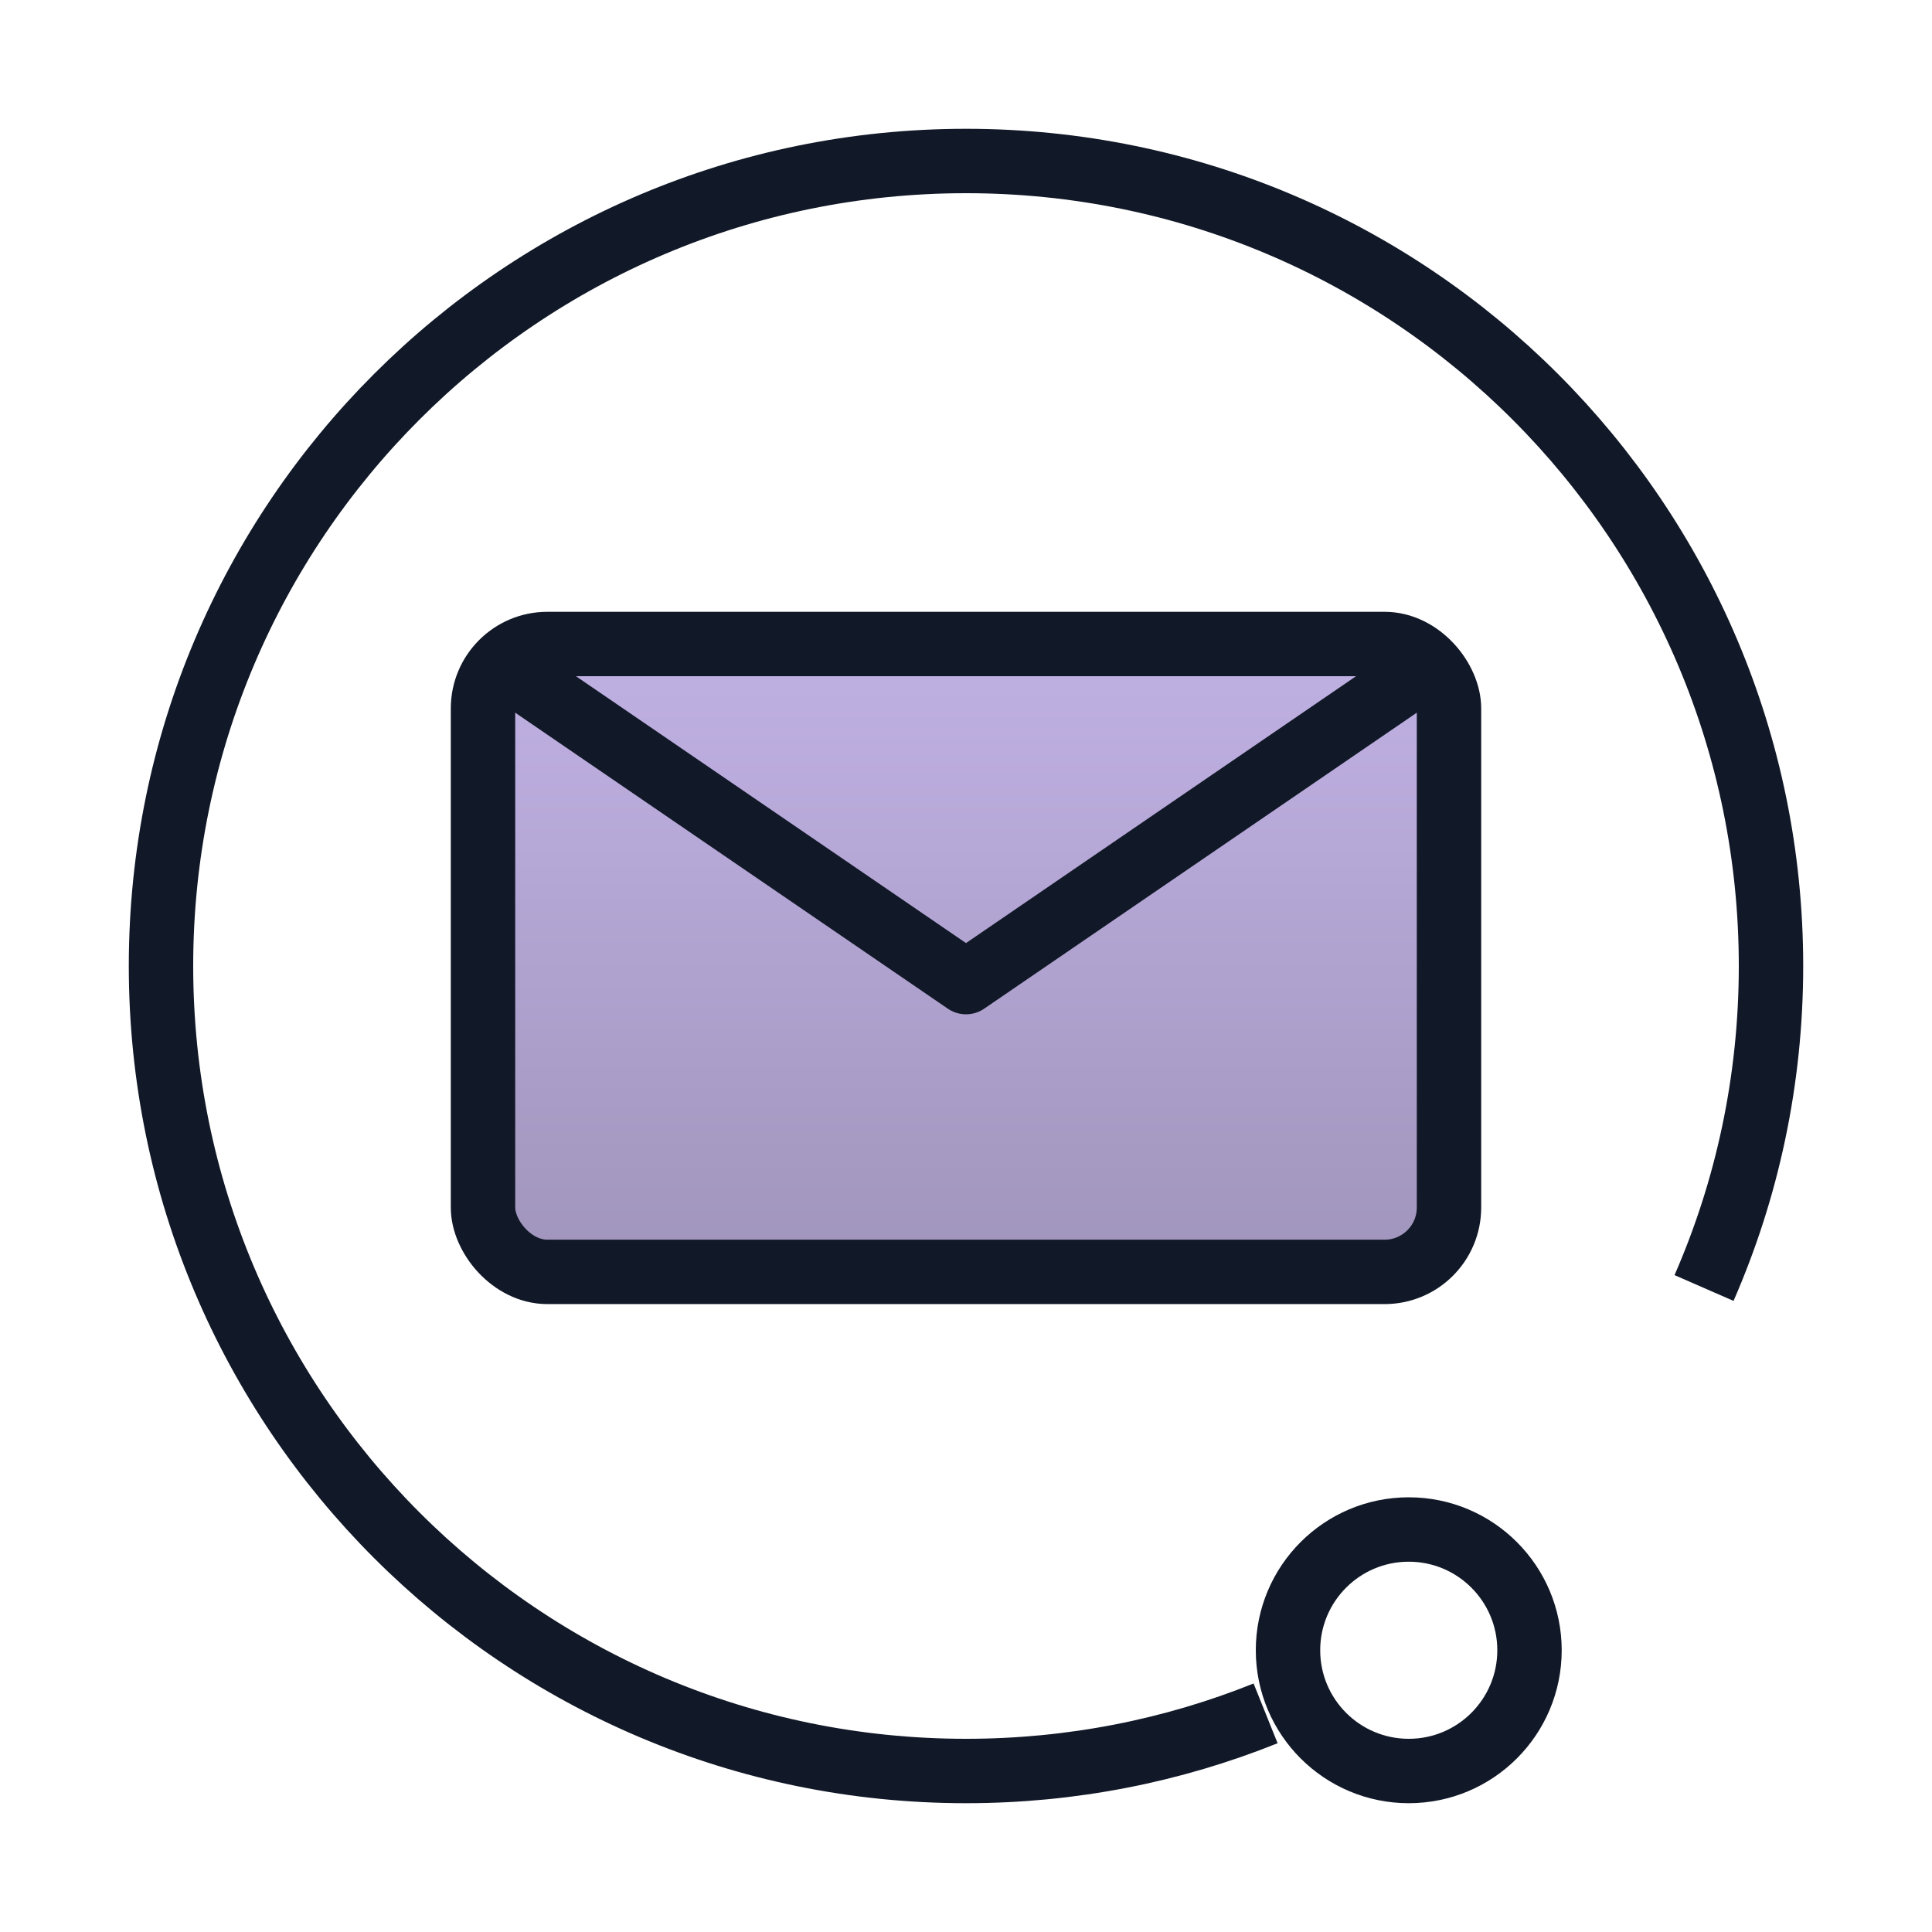
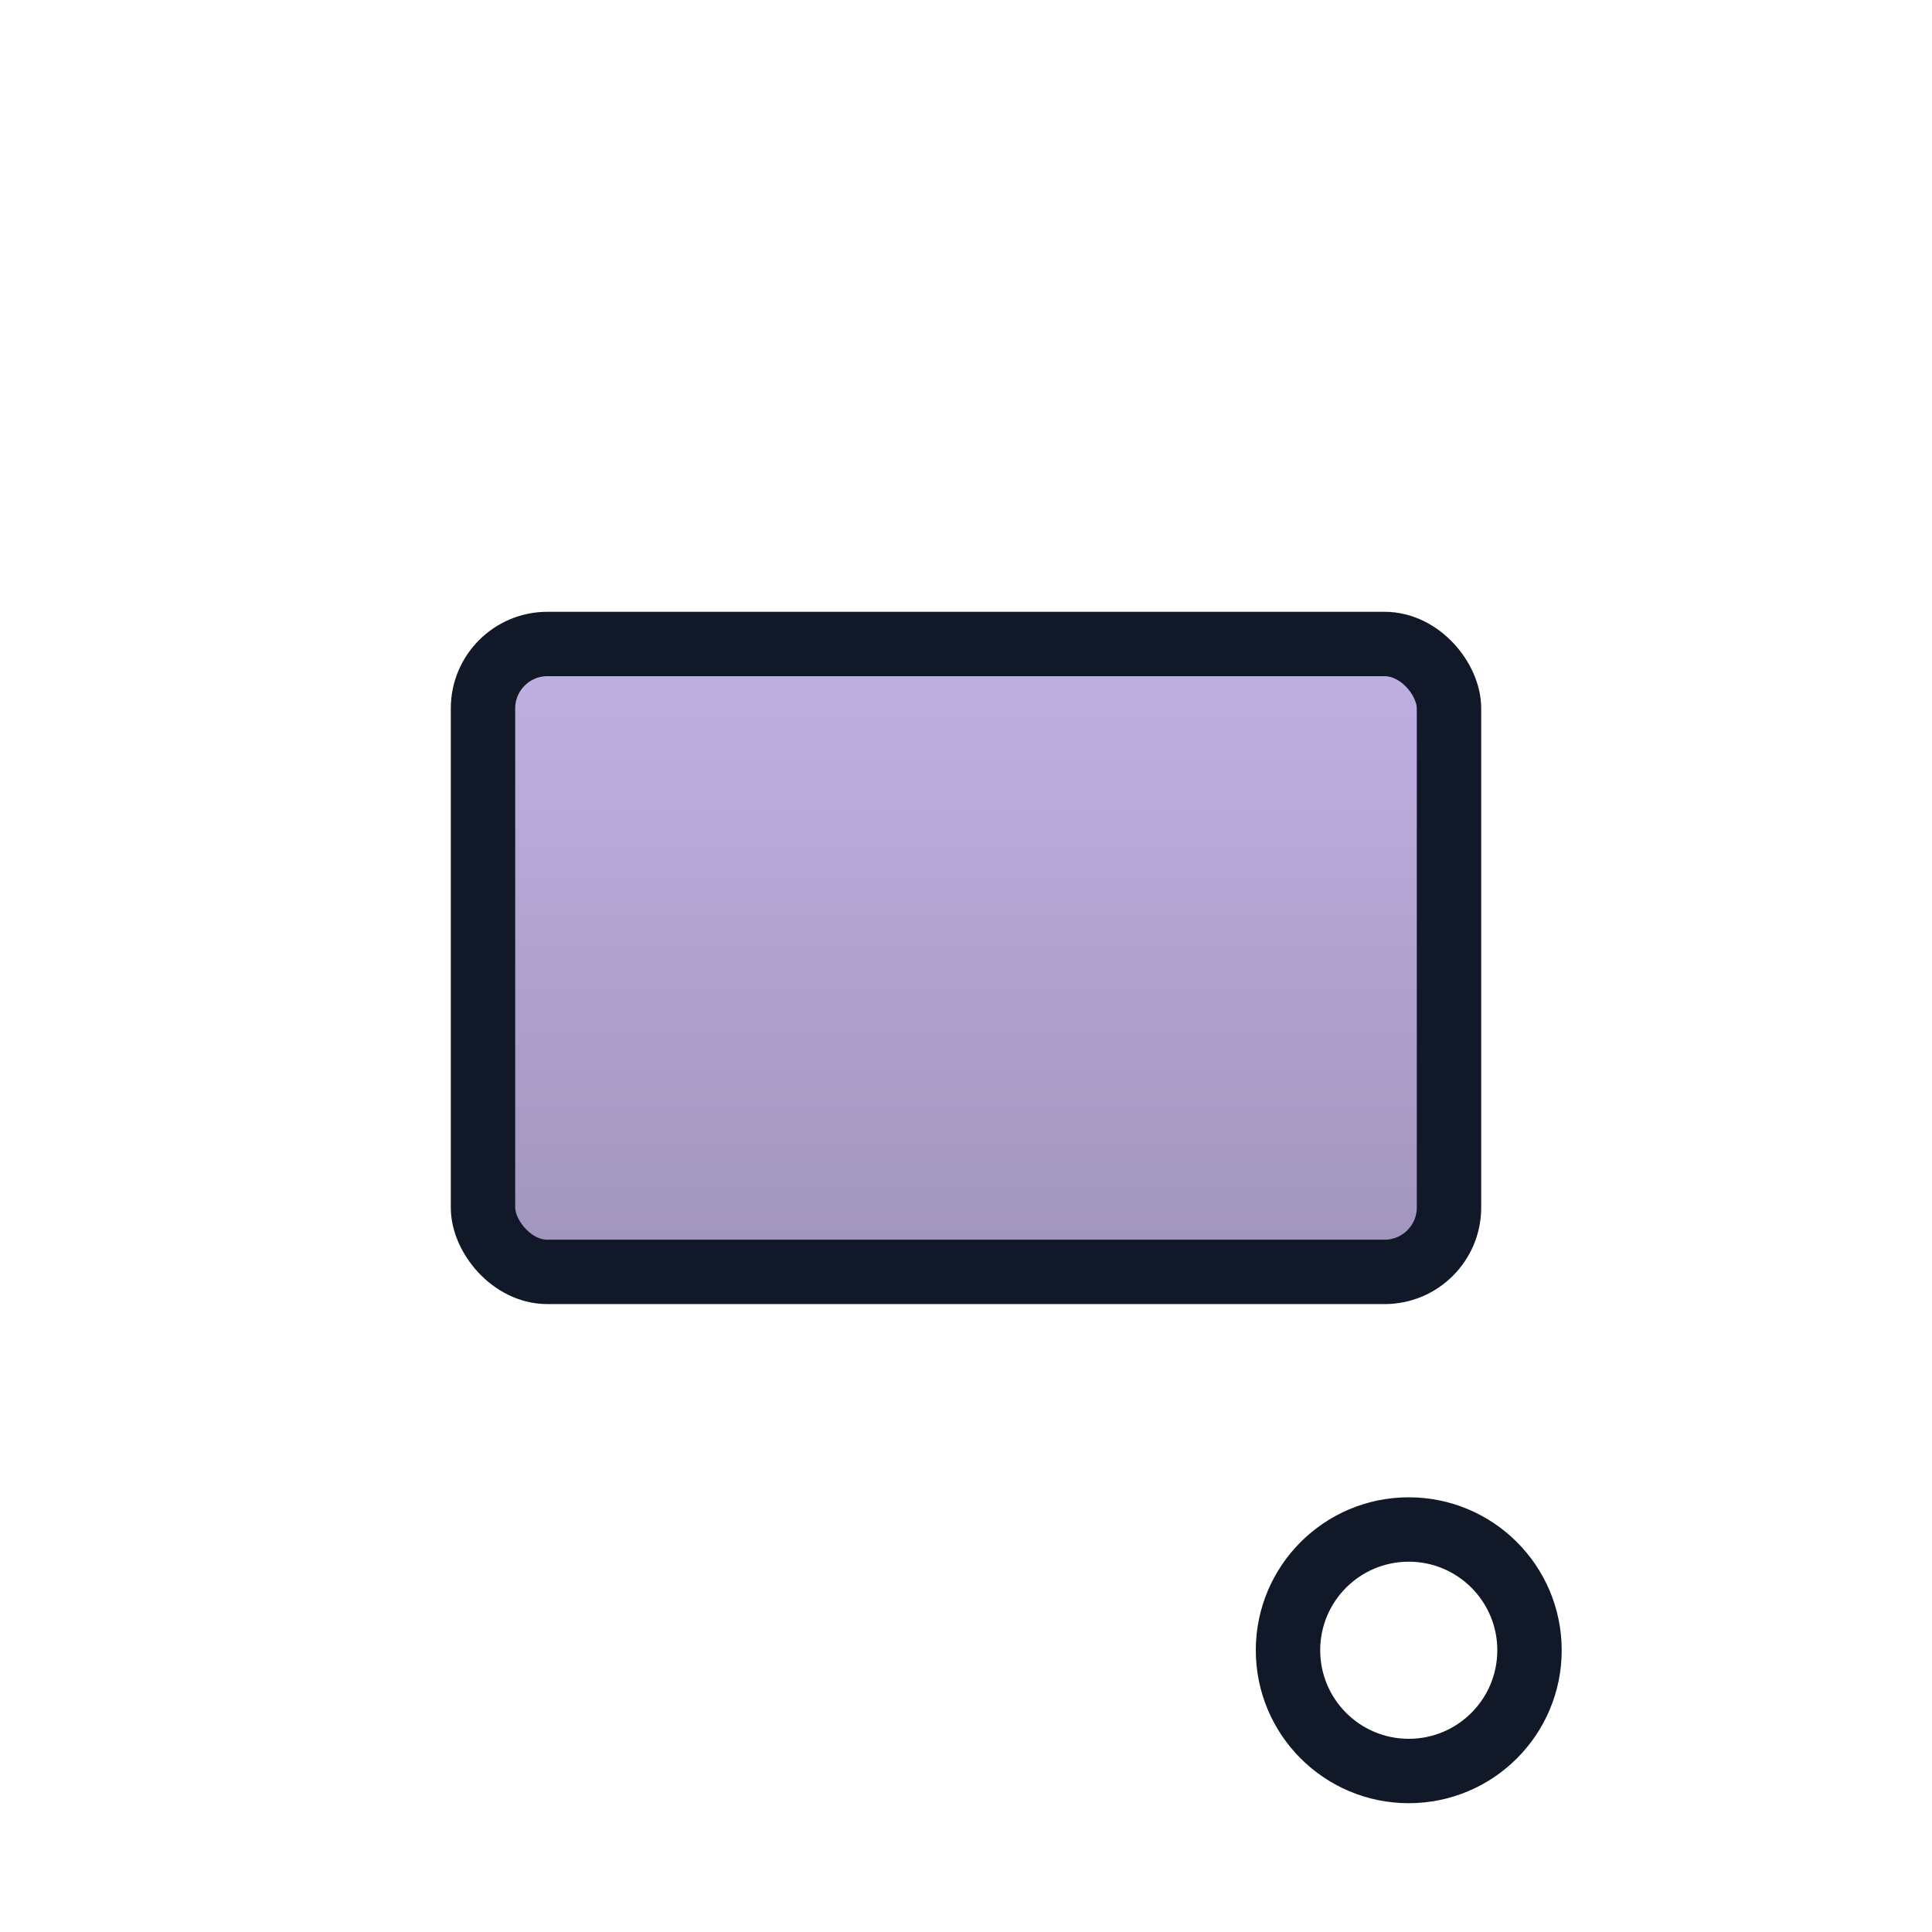
<svg xmlns="http://www.w3.org/2000/svg" width="30" height="30" viewBox="0 0 30 30" fill="none">
  <rect x="7.5" y="10" width="15" height="9.75" rx="1" fill="url(#paint0_linear_645_2379)" fill-opacity="0.7" stroke="#111827" stroke-linejoin="round" />
-   <path d="M7.875 10.375L15 15.25L22.125 10.375" stroke="#111827" stroke-linejoin="round" />
-   <path d="M19.652 26.605C18.214 27.183 16.644 27.5 15 27.5C8.096 27.5 2.5 21.904 2.5 15C2.5 8.096 8.096 2.5 15 2.5C21.904 2.5 27.5 8.096 27.5 15C27.5 16.778 27.129 18.469 26.46 20" stroke="#111827" />
  <circle cx="21.875" cy="25.625" r="1.875" stroke="#111827" />
  <defs>
    <linearGradient id="paint0_linear_645_2379" x1="15" y1="10" x2="15" y2="19.75" gradientUnits="userSpaceOnUse">
      <stop stop-color="#A690D9" />
      <stop offset="1" stop-color="#78689F" />
    </linearGradient>
  </defs>
</svg>